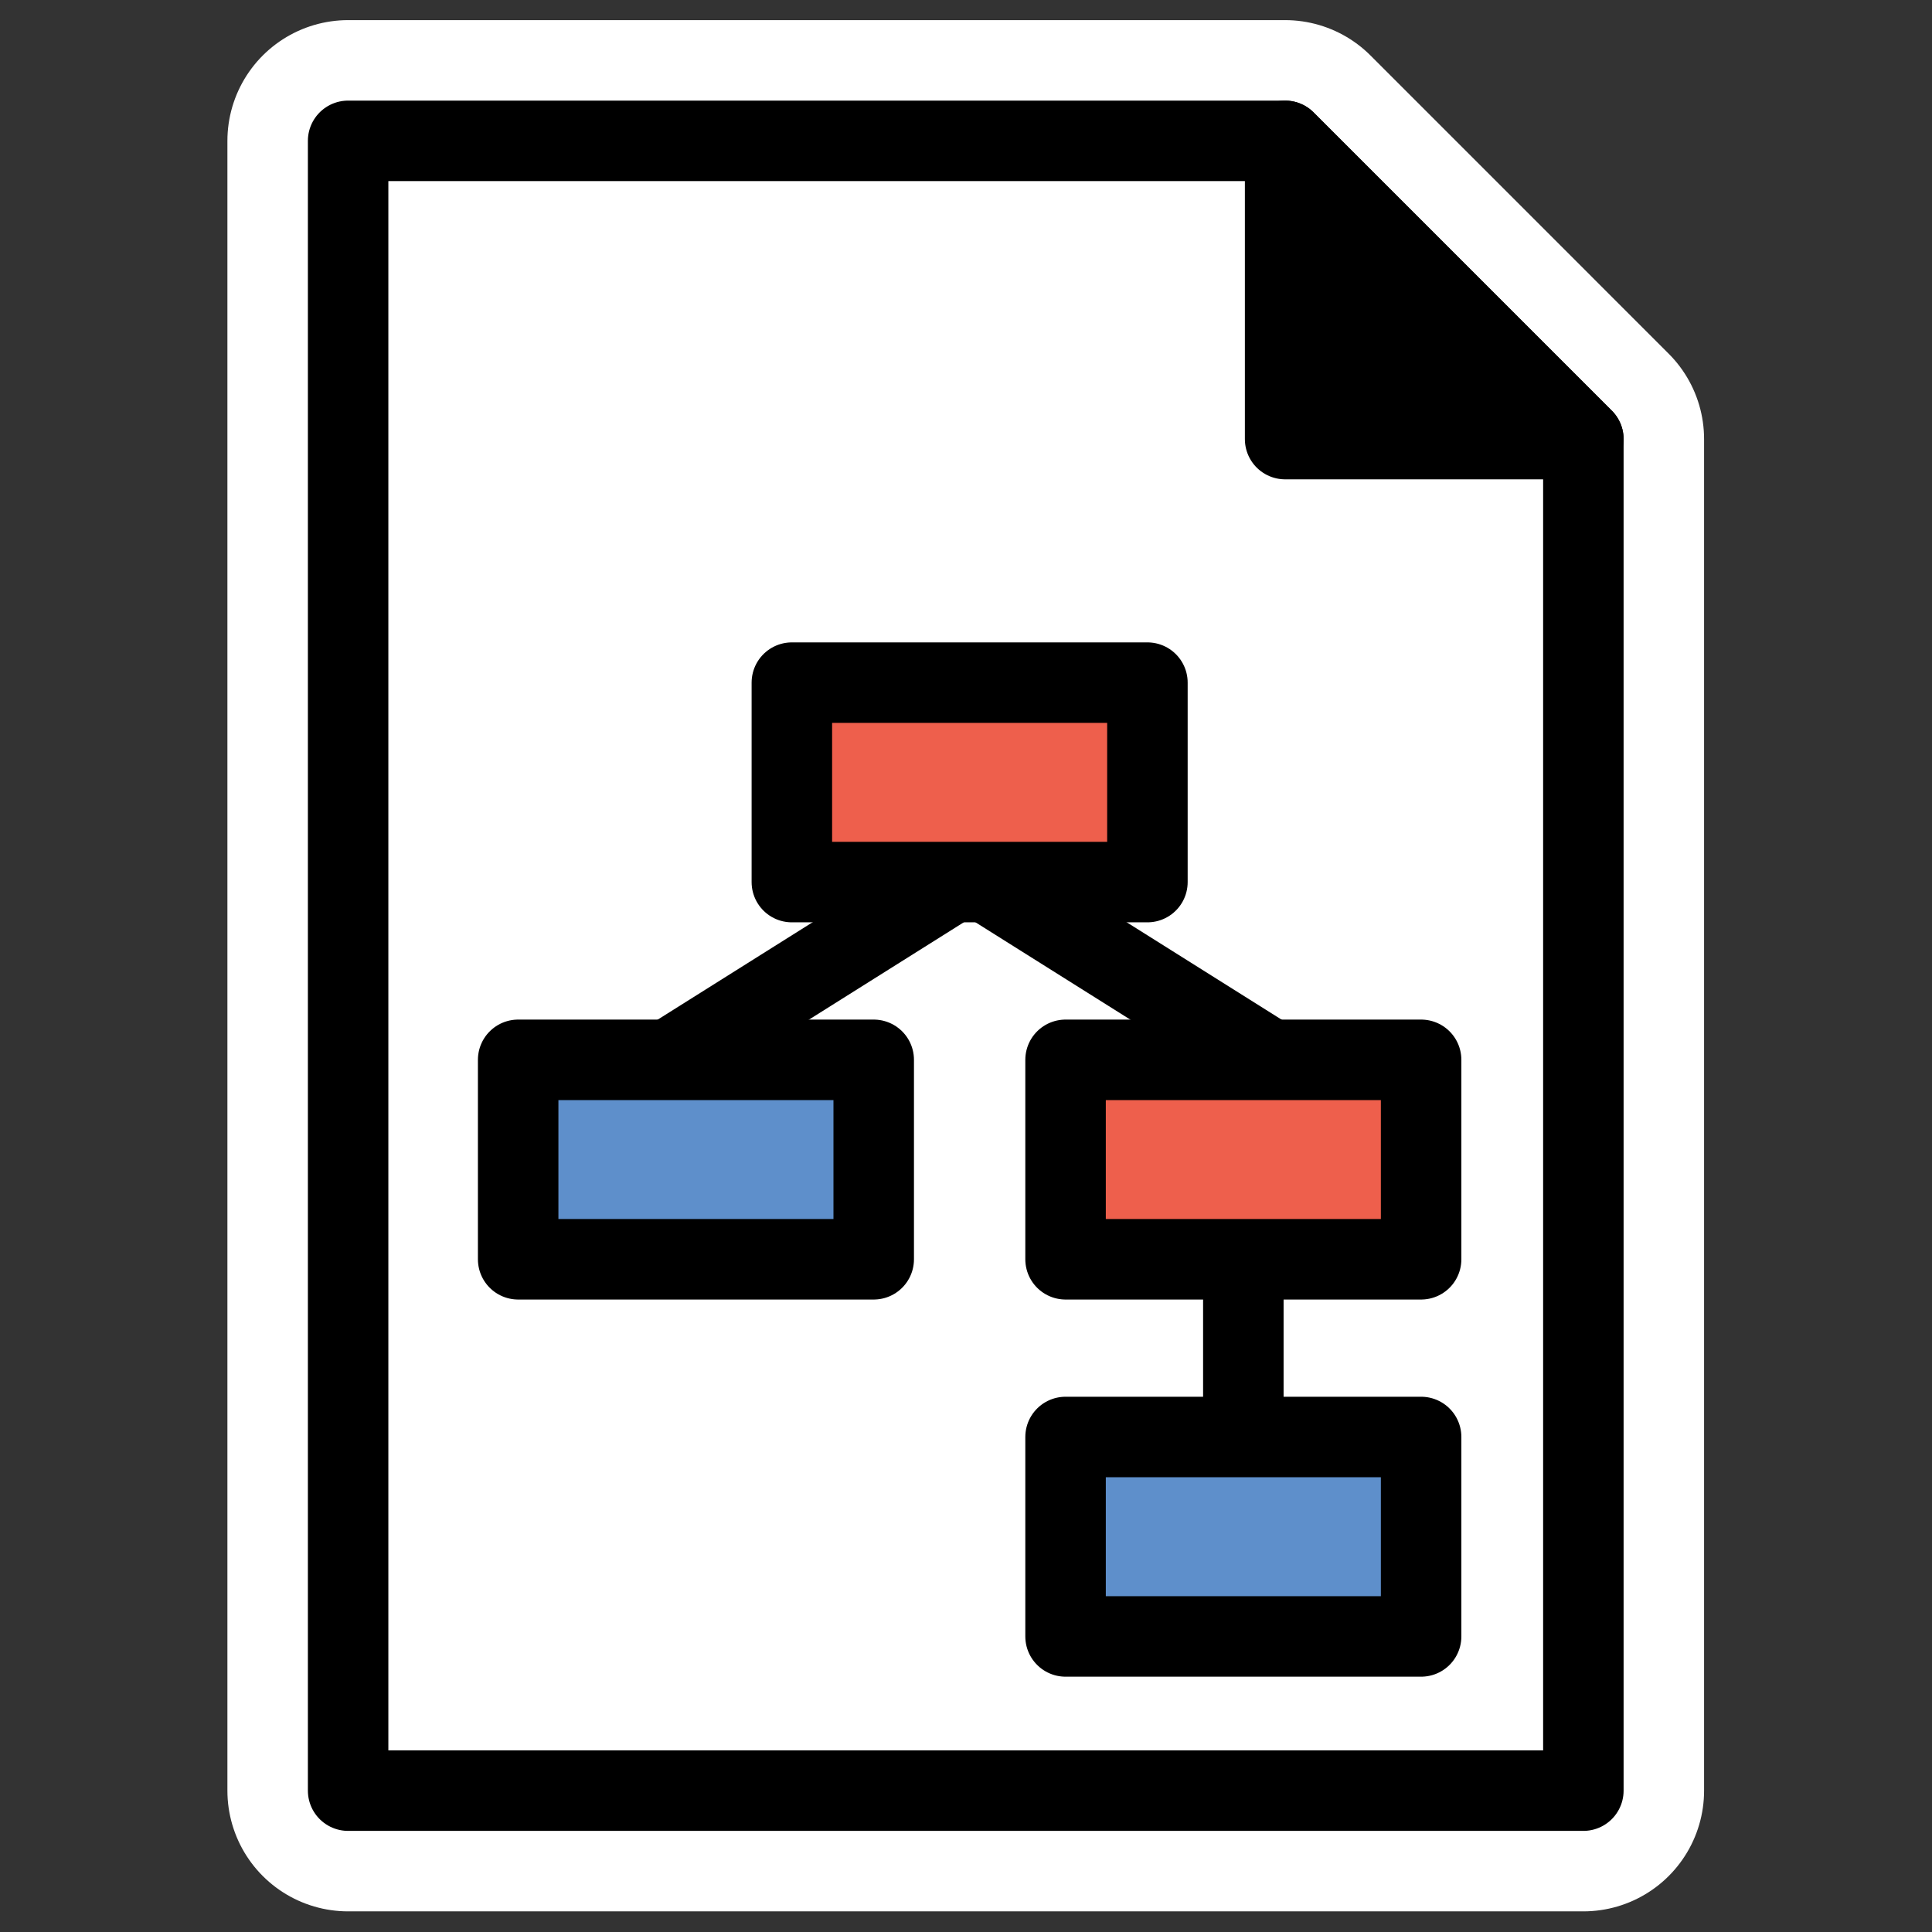
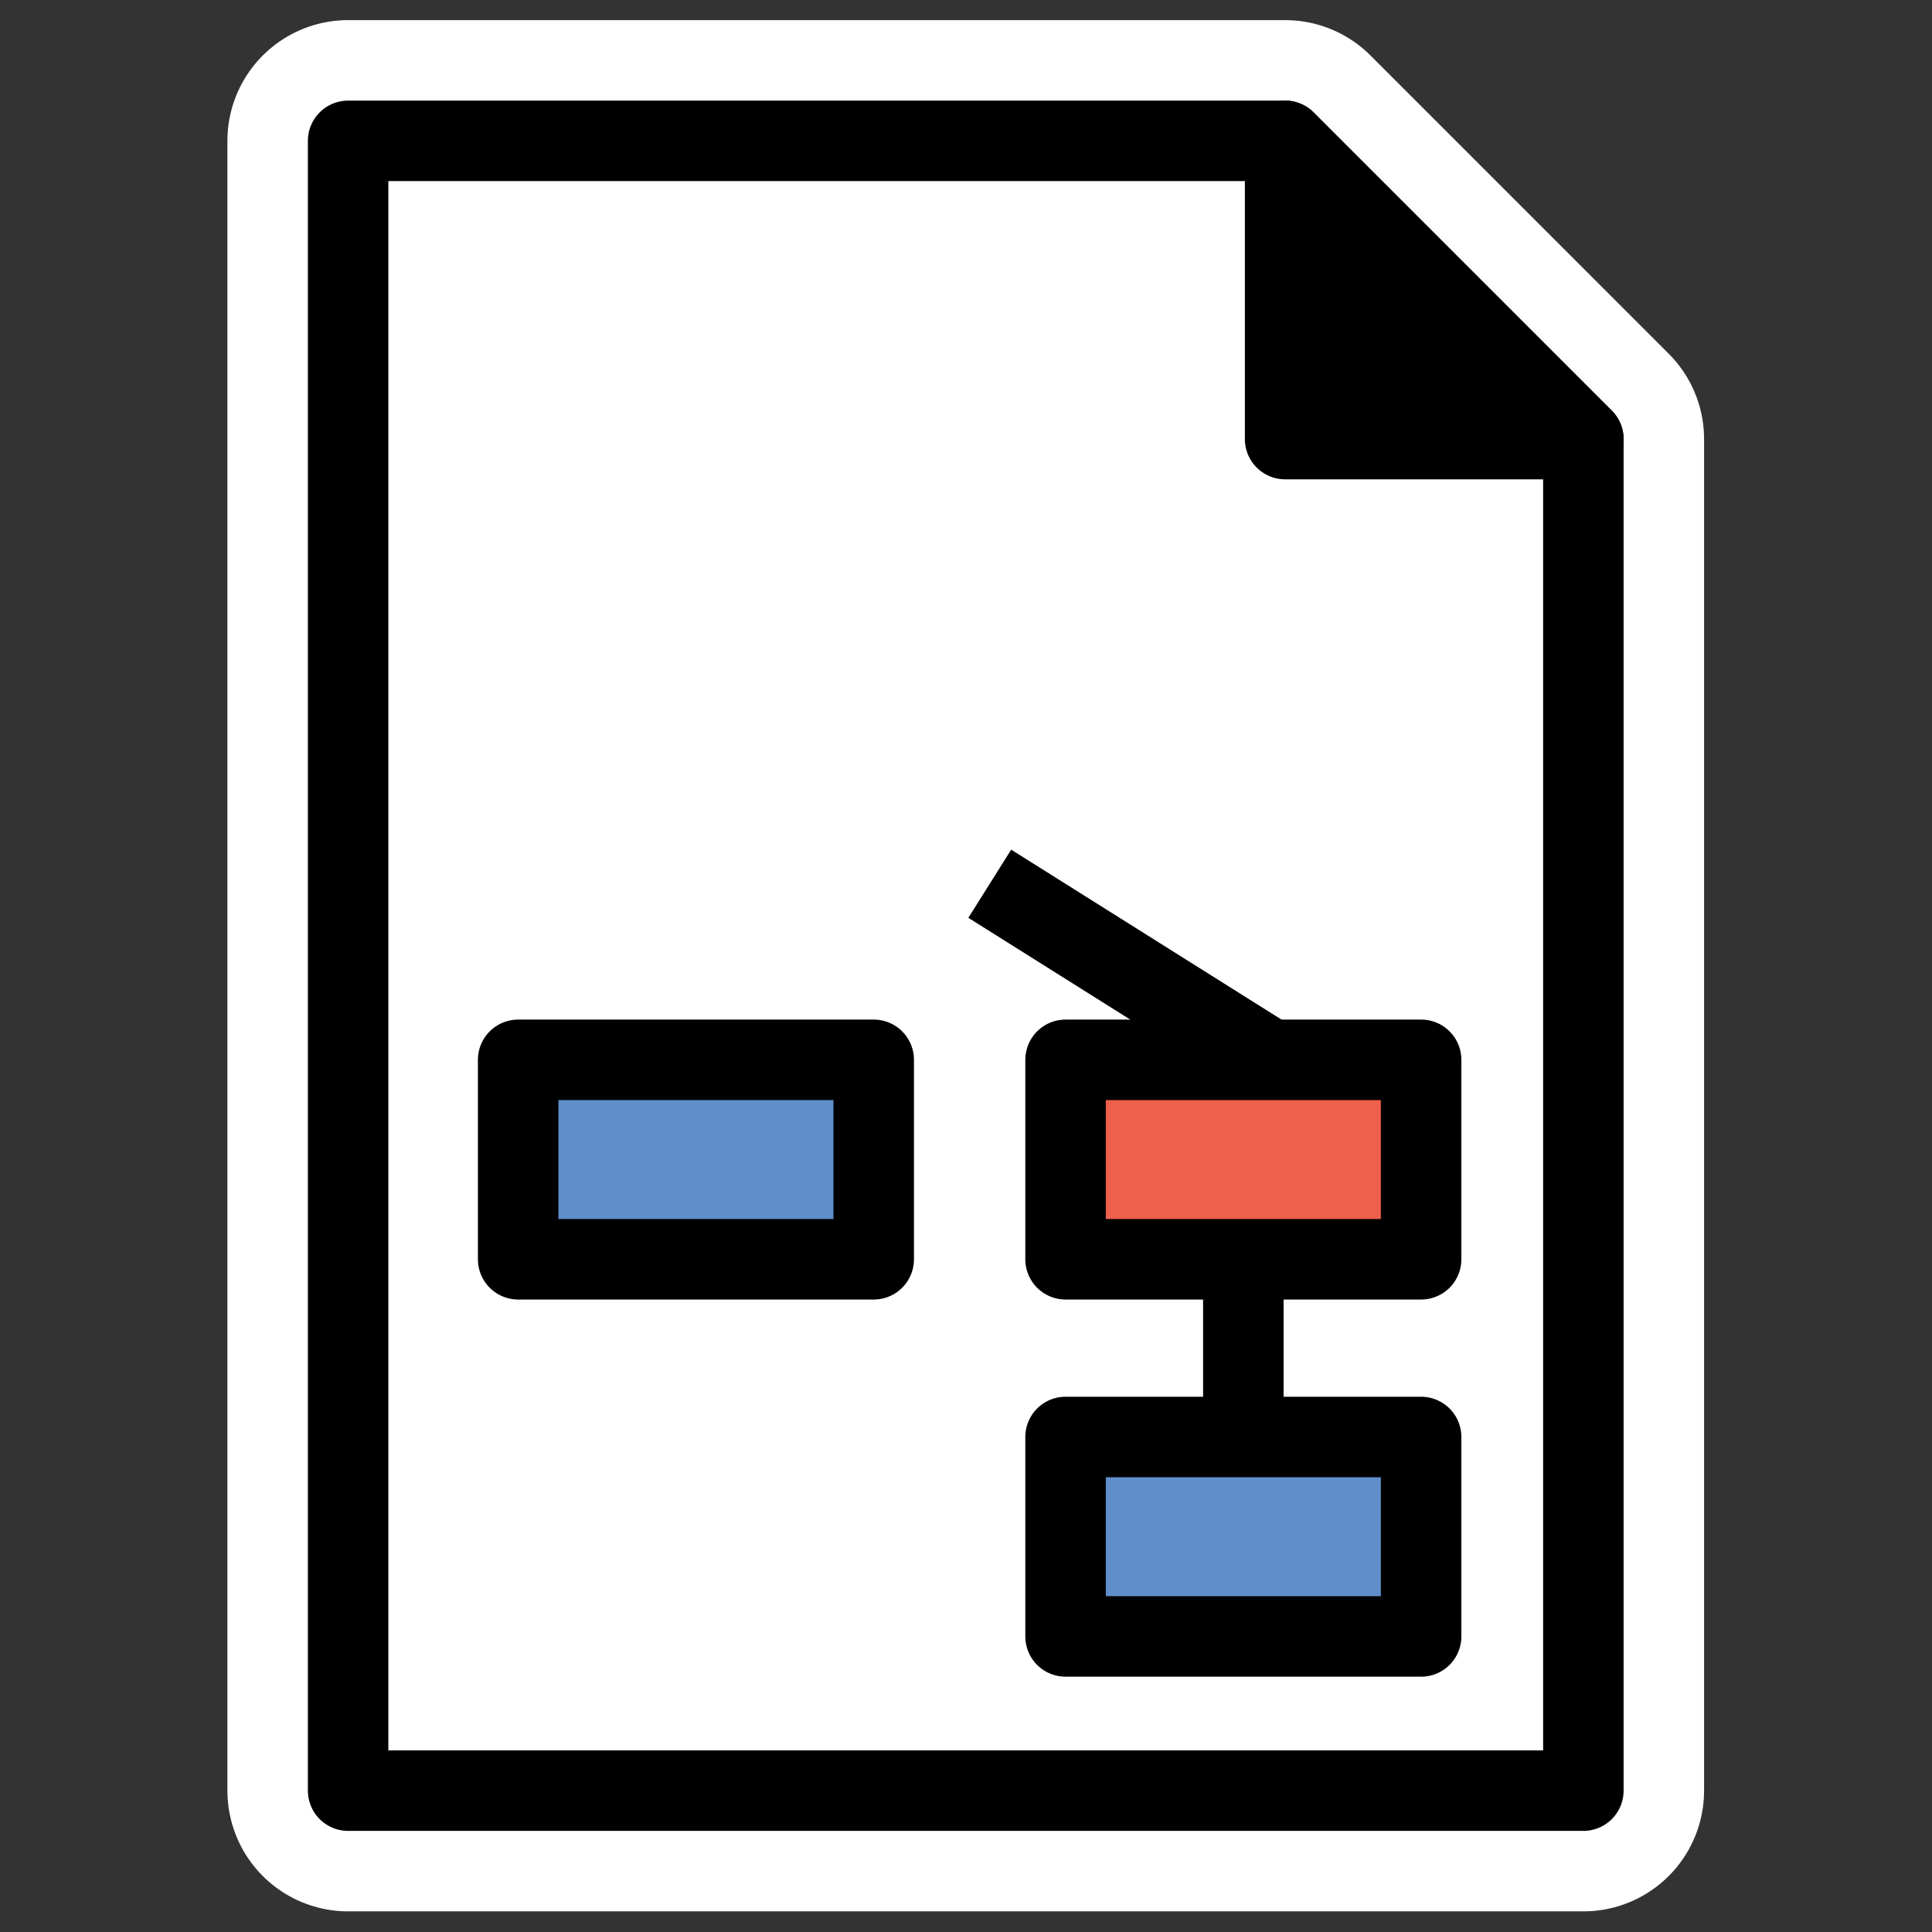
<svg xmlns="http://www.w3.org/2000/svg" xmlns:ns1="http://inkscape.sourceforge.net/DTD/sodipodi-0.dtd" xmlns:ns2="http://www.inkscape.org/namespaces/inkscape" id="svg1" ns1:docbase="/home/danny/work/icons/primary/scalable/actions" ns2:export-ydpi="72.000000" viewBox="0 0 60 60" ns2:export-xdpi="72.000000" version="1.0" ns1:docname="template_basicworkflow.svgz" ns2:export-filename="/home/danny/work/kde/koffice/templates/kivio/cr48-action-template_basicflow.png" ns2:version="0.41" ns1:version="0.32" _SVGFile__filename="oldscale/actions/aobottom.svg" y="0" x="0">
  <rect x="0" y="0" width="60" height="60" fill="#333333" stroke="none" />
  <ns1:namedview id="base" bordercolor="#666666" ns2:pageshadow="2" ns2:window-y="0" pagecolor="#ffffff" ns2:window-height="691" ns2:zoom="6.0612328" ns2:window-x="0" borderopacity="1.0" ns2:current-layer="svg1" ns2:cx="64.719876" ns2:cy="20.484851" ns2:window-width="1020" ns2:pageopacity="0.0000000" />
  <g id="g2079" transform="matrix(1.051 0 0 1.051 -1.538 -1.538)">
    <path id="path2077" ns1:nodetypes="cccccc" style="stroke-linejoin:round;color:#000000;display:block;stroke:#ffffff;stroke-linecap:round;stroke-width:7.134;fill:none" d="m11.75 54.375v-48.75h27.688l8.812 8.813v39.937h-36.5z" />
    <path id="rect1089" ns1:nodetypes="cccccc" style="stroke-linejoin:round;color:#000000;display:block;stroke:#000000;stroke-linecap:round;stroke-width:2.378;fill:#ffffff" d="m11.75 54.375v-48.75h27.688l8.812 8.813v39.937h-36.5z" />
    <path id="path1713" ns1:nodetypes="cccc" style="stroke-linejoin:round;color:#000000;display:block;stroke:#000000;stroke-linecap:round;stroke-width:2.378;fill:#000000" d="m39.437 14.438v-8.813l8.813 8.813h-8.813z" />
  </g>
  <path id="rect1317" style="stroke-linejoin:round;color:#000000;stroke:#000000;stroke-linecap:round;stroke-width:2.5;display:block;fill:#5e8fcb" d="m16.092 32.914h11.042v6.194h-11.042v-6.194z" />
  <path id="rect1321" style="stroke-linejoin:round;color:#000000;stroke:#000000;stroke-linecap:round;stroke-width:2.5;display:block;fill:#ee5f4c" d="m33.092 32.914h11.042v6.194h-11.042v-6.194z" />
  <path id="rect1323" style="stroke-linejoin:round;color:#000000;stroke:#000000;stroke-linecap:round;stroke-width:2.5;display:block;fill:#5e8fcb" d="m33.092 44.627h11.042v6.194h-11.042v-6.194z" />
-   <path id="rect1325" style="stroke-linejoin:round;color:#000000;stroke:#000000;stroke-linecap:round;stroke-width:2.5;display:block;fill:#ee5f4c" d="m24.592 21.2h11.042v6.194h-11.042v-6.194z" />
  <path id="path1333" style="stroke:#000000;stroke-width:2.5;fill:none" d="m38.613 39.377v4.95" />
  <path id="path1337" style="stroke:#000000;stroke-width:2.5;fill:none" d="m30.738 27.445l8.52 5.356" />
-   <path id="path1339" style="stroke:#000000;stroke-width:2.5;fill:none" d="m20.968 32.801l8.52-5.356" />
</svg>